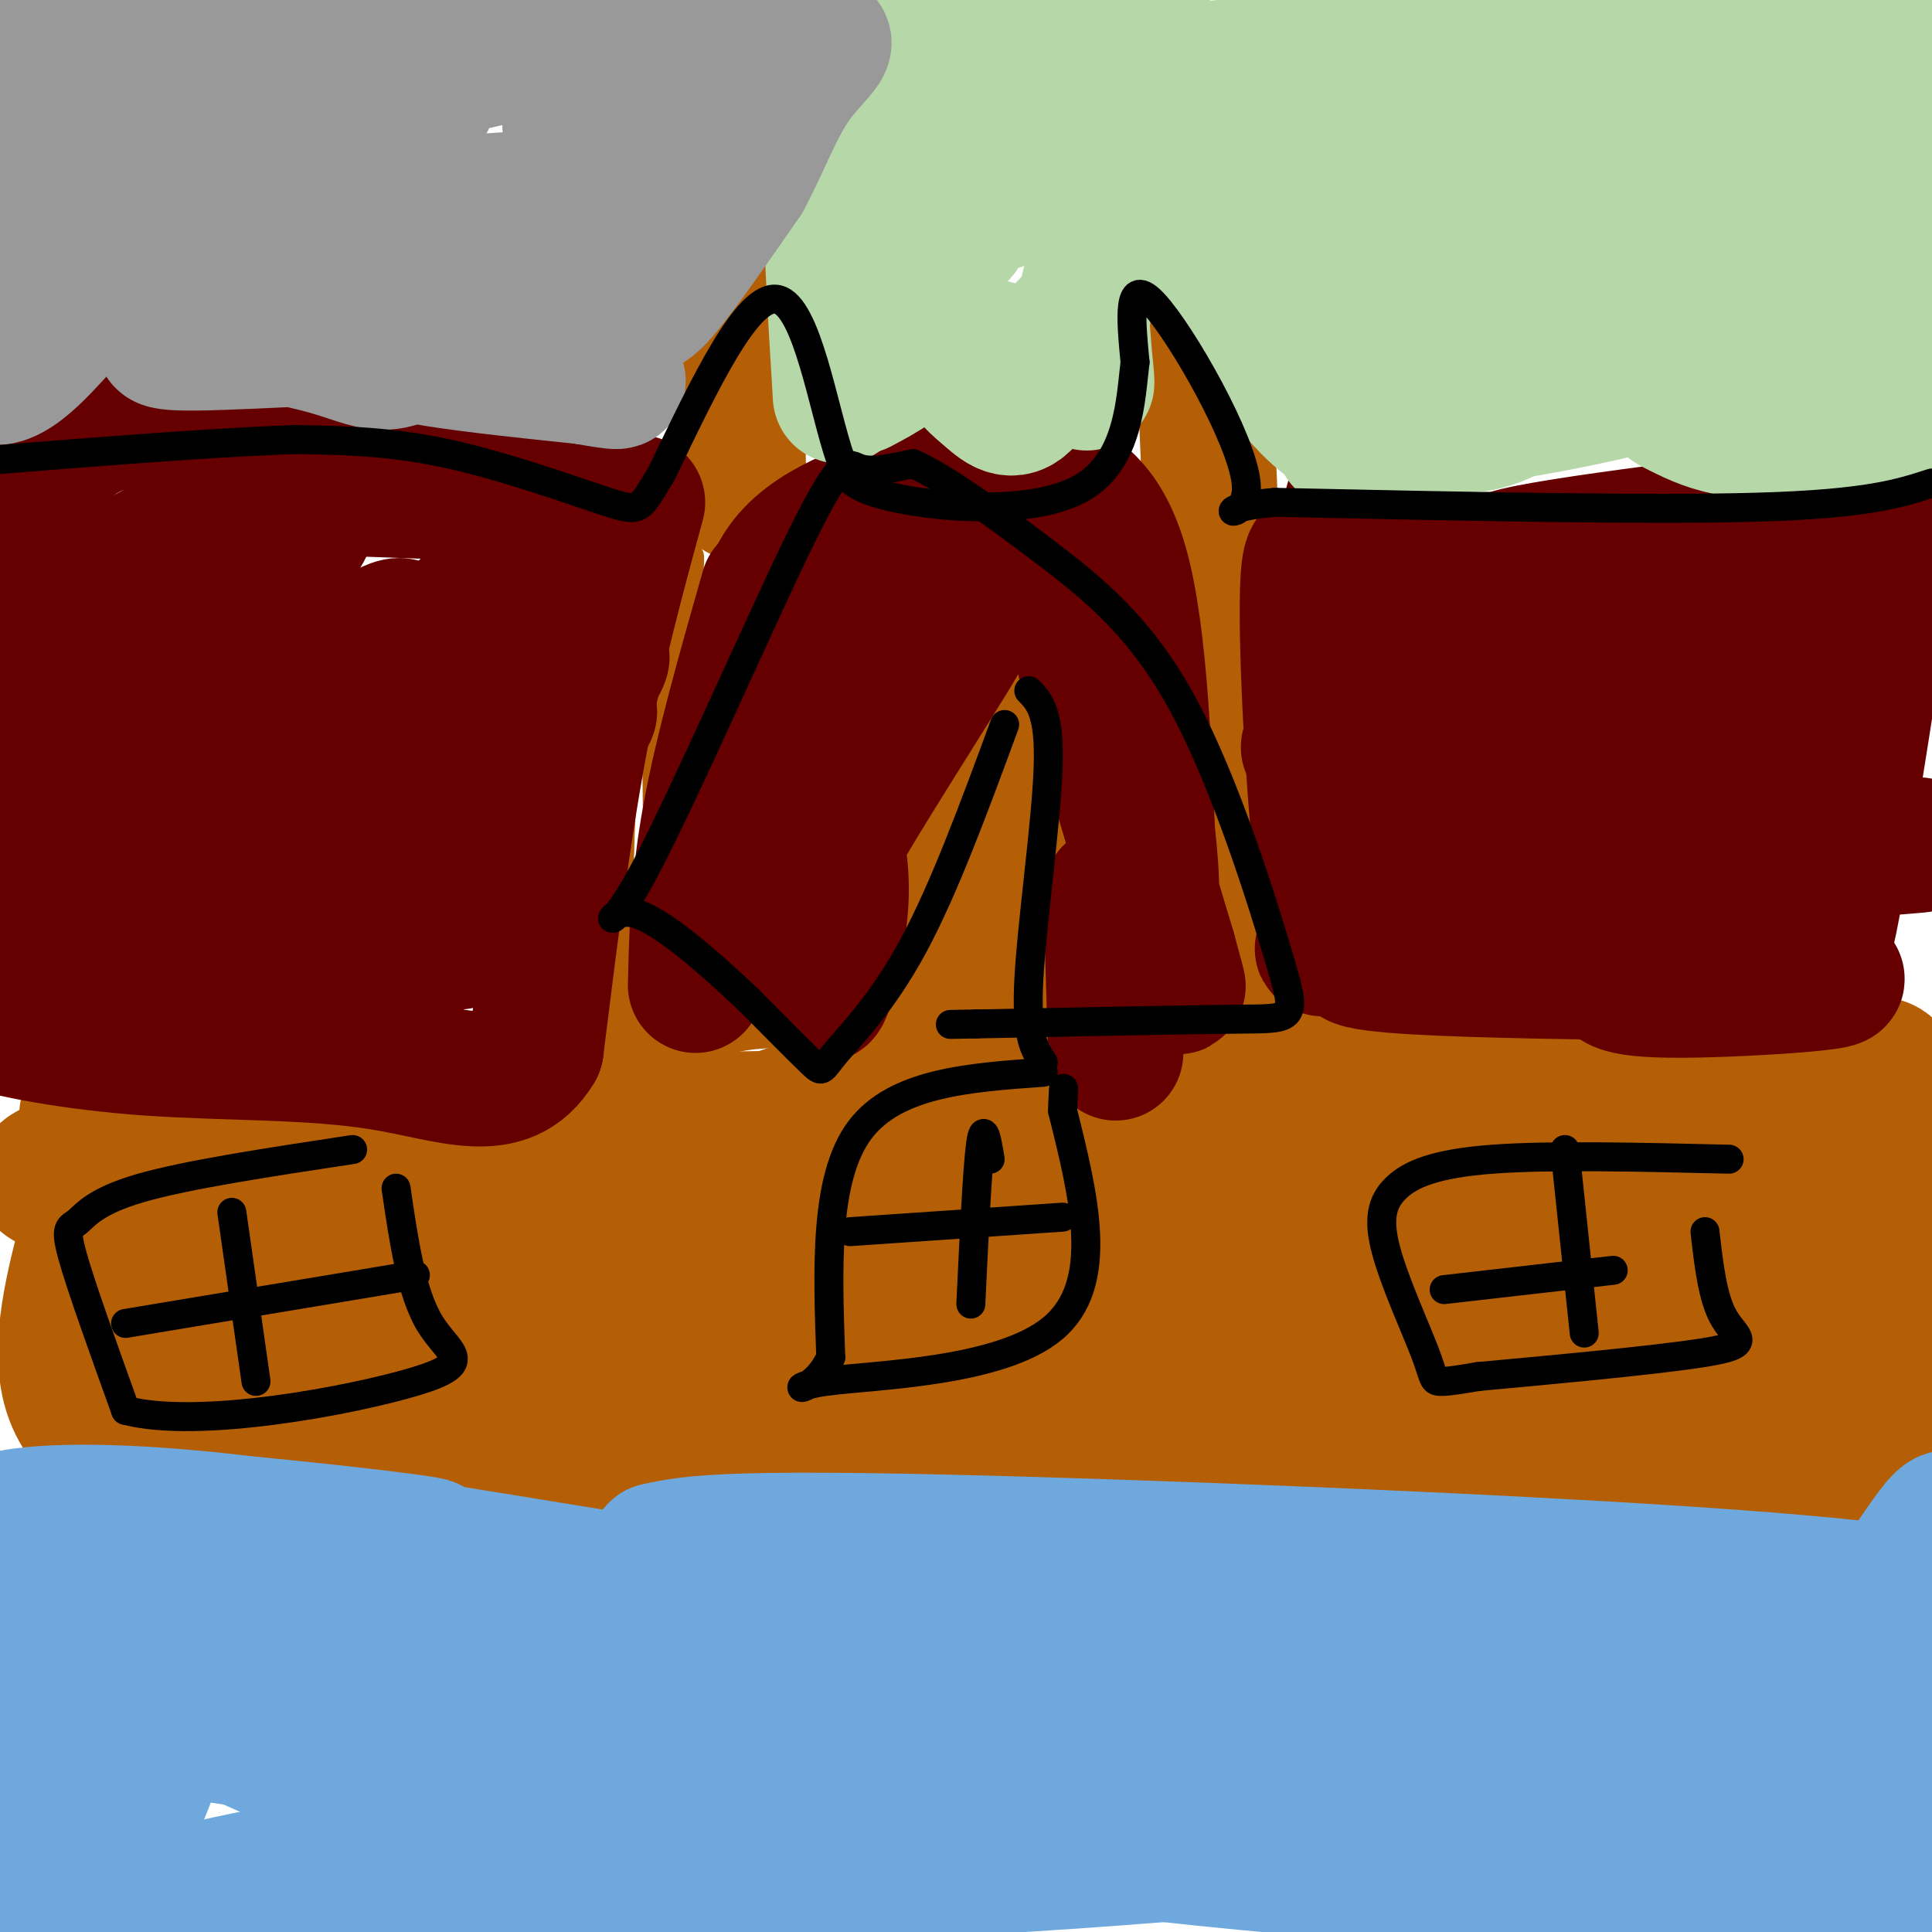
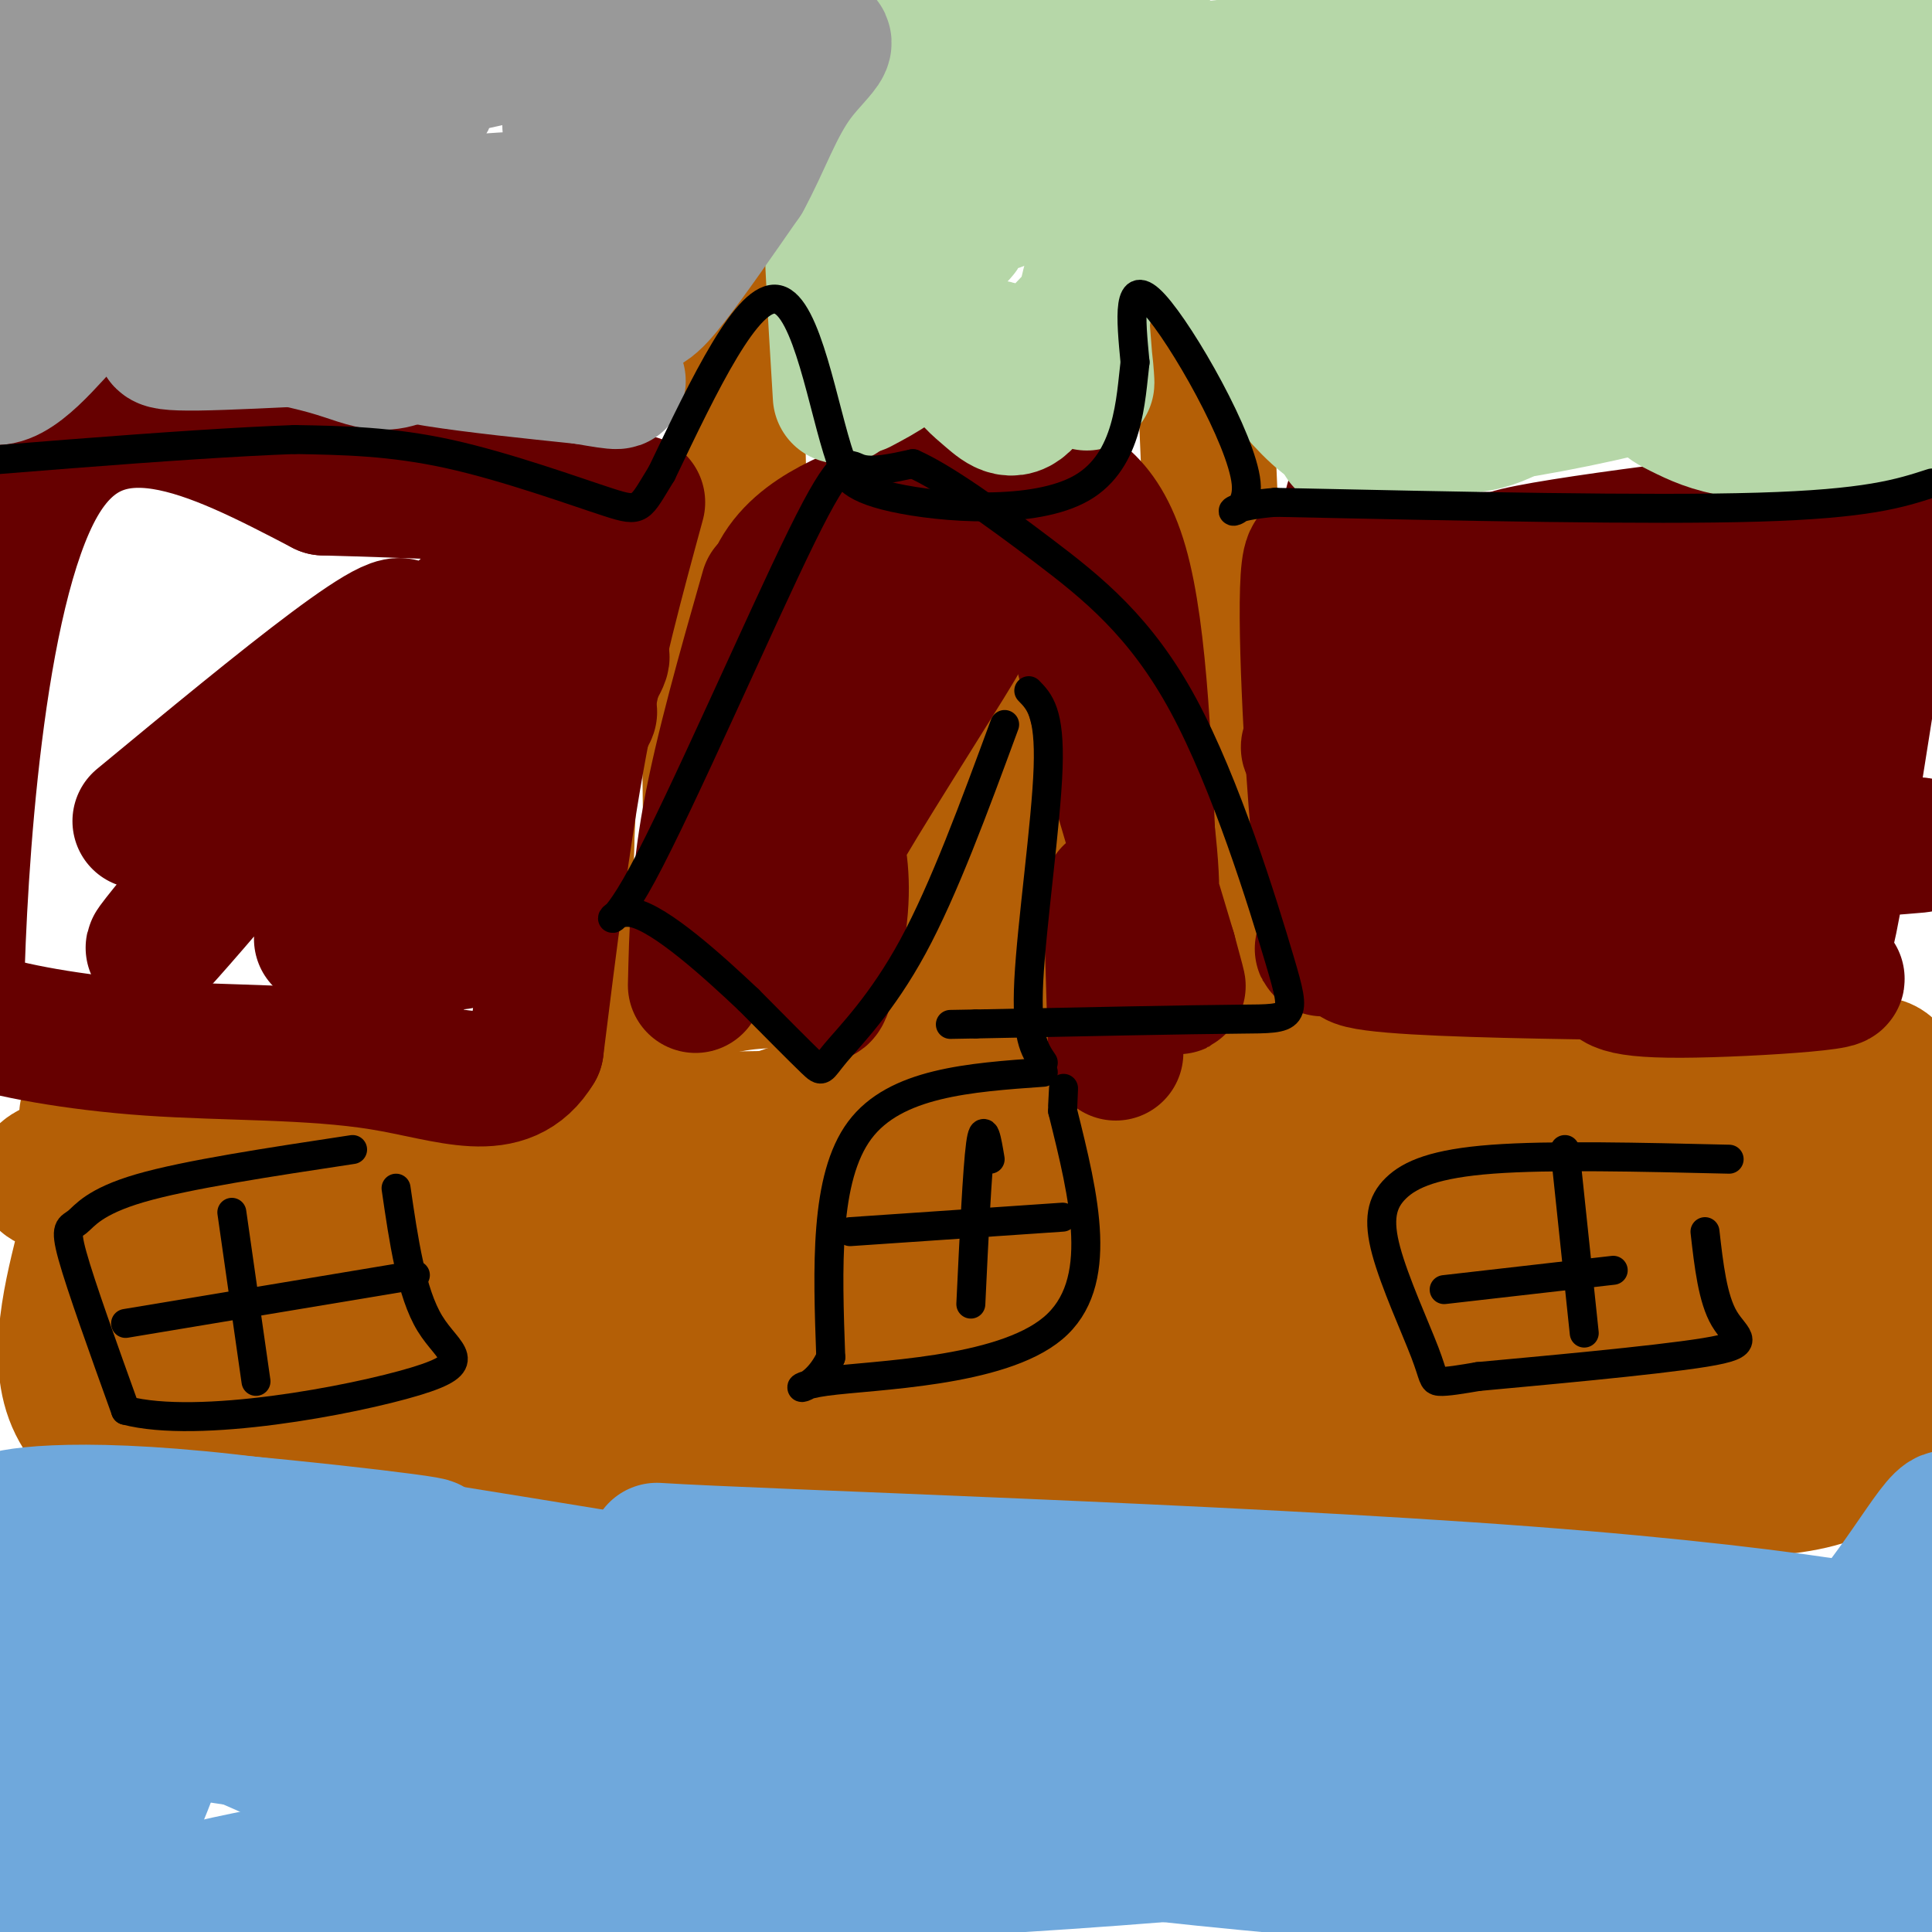
<svg xmlns="http://www.w3.org/2000/svg" viewBox="0 0 400 400" version="1.1">
  <g fill="none" stroke="#b45f06" stroke-width="6" stroke-linecap="round" stroke-linejoin="round">
    <path d="M135,308c-1.054,2.548 -2.107,5.095 -1,3c1.107,-2.095 4.375,-8.833 5,-12c0.625,-3.167 -1.393,-2.762 -4,1c-2.607,3.762 -5.804,10.881 -9,18" />
    <path d="M126,318c1.109,0.222 8.383,-8.222 13,-16c4.617,-7.778 6.578,-14.889 2,-9c-4.578,5.889 -15.694,24.778 -15,22c0.694,-2.778 13.198,-27.222 15,-33c1.802,-5.778 -7.099,7.111 -16,20" />
    <path d="M125,302c2.232,-5.337 15.814,-28.678 16,-30c0.186,-1.322 -13.022,19.375 -13,17c0.022,-2.375 13.274,-27.822 14,-33c0.726,-5.178 -11.074,9.914 -16,16c-4.926,6.086 -2.979,3.168 1,-4c3.979,-7.168 9.989,-18.584 16,-30" />
    <path d="M143,238c5.162,-8.847 10.068,-15.965 4,-9c-6.068,6.965 -23.111,28.011 -23,23c0.111,-5.011 17.376,-36.080 20,-43c2.624,-6.920 -9.393,10.309 -12,10c-2.607,-0.309 4.197,-18.154 11,-36" />
    <path d="M143,183c3.356,-8.978 6.244,-13.422 5,-26c-1.244,-12.578 -6.622,-33.289 -12,-54" />
    <path d="M136,103c-4.889,4.578 -11.111,43.022 -14,75c-2.889,31.978 -2.444,57.489 -2,83" />
    <path d="M120,261c-0.400,22.200 -0.400,36.200 1,44c1.400,7.800 4.200,9.400 7,11" />
    <path d="M128,316c4.378,3.933 11.822,8.267 15,-1c3.178,-9.267 2.089,-32.133 1,-55" />
    <path d="M144,260c1.178,-23.089 3.622,-53.311 4,-77c0.378,-23.689 -1.311,-40.844 -3,-58" />
-     <path d="M145,125c-3.578,34.800 -11.022,150.800 -13,176c-1.978,25.200 1.511,-40.400 5,-106" />
+     <path d="M145,125c-1.978,25.200 1.511,-40.400 5,-106" />
    <path d="M137,195c2.905,-42.631 7.667,-96.208 5,-75c-2.667,21.208 -12.762,117.202 -17,155c-4.238,37.798 -2.619,17.399 -1,-3" />
    <path d="M124,272c1.504,-37.721 5.764,-130.523 7,-152c1.236,-21.477 -0.552,28.372 -4,61c-3.448,32.628 -8.557,48.037 -10,65c-1.443,16.963 0.778,35.482 3,54" />
    <path d="M120,300c2.009,3.975 5.533,-13.087 7,-53c1.467,-39.913 0.878,-102.678 3,-119c2.122,-16.322 6.956,13.798 8,43c1.044,29.202 -1.702,57.486 -2,78c-0.298,20.514 1.851,33.257 4,46" />
    <path d="M140,295c0.651,12.967 0.278,22.383 2,11c1.722,-11.383 5.541,-43.565 5,-86c-0.541,-42.435 -5.440,-95.124 -8,-107c-2.560,-11.876 -2.780,17.062 -3,46" />
    <path d="M136,159c0.378,42.711 2.822,126.489 4,128c1.178,1.511 1.089,-79.244 1,-160" />
    <path d="M141,127c1.468,-14.232 4.636,30.186 3,82c-1.636,51.814 -8.078,111.022 -7,103c1.078,-8.022 9.675,-83.275 13,-121c3.325,-37.725 1.379,-37.921 0,-39c-1.379,-1.079 -2.189,-3.039 -3,-5" />
    <path d="M147,147c-0.467,21.178 -0.133,76.622 0,94c0.133,17.378 0.067,-3.311 0,-24" />
    <path d="M147,217c6.000,-4.333 21.000,-3.167 36,-2" />
    <path d="M183,215c4.800,-2.756 -1.200,-8.644 -3,-16c-1.800,-7.356 0.600,-16.178 3,-25" />
    <path d="M183,174c3.393,-11.810 10.375,-28.833 15,-33c4.625,-4.167 6.893,4.524 8,15c1.107,10.476 1.054,22.738 1,35" />
    <path d="M207,191c-0.682,11.442 -2.887,22.546 -2,20c0.887,-2.546 4.868,-18.743 5,-30c0.132,-11.257 -3.583,-17.574 -6,-21c-2.417,-3.426 -3.535,-3.961 -6,-2c-2.465,1.961 -6.276,6.417 -9,13c-2.724,6.583 -4.362,15.291 -6,24" />
    <path d="M183,195c-0.915,13.386 -0.201,34.852 1,24c1.201,-10.852 2.889,-54.022 5,-69c2.111,-14.978 4.645,-1.763 7,4c2.355,5.763 4.530,4.075 6,11c1.470,6.925 2.235,22.462 3,38" />
    <path d="M205,203c-0.116,9.663 -1.907,14.821 -1,12c0.907,-2.821 4.511,-13.622 3,-27c-1.511,-13.378 -8.138,-29.332 -12,-30c-3.862,-0.668 -4.961,13.952 -5,25c-0.039,11.048 0.980,18.524 2,26" />
    <path d="M192,209c2.202,-10.238 6.708,-48.833 10,-62c3.292,-13.167 5.369,-0.905 6,14c0.631,14.905 -0.185,32.452 -1,50" />
    <path d="M207,211c-0.119,11.155 0.083,14.042 0,13c-0.083,-1.042 -0.452,-6.012 2,-8c2.452,-1.988 7.726,-0.994 13,0" />
    <path d="M222,216c7.060,-1.583 18.208,-5.542 21,1c2.792,6.542 -2.774,23.583 -4,36c-1.226,12.417 1.887,20.208 5,28" />
    <path d="M244,281c0.984,10.542 0.944,22.898 1,7c0.056,-15.898 0.207,-60.049 -1,-72c-1.207,-11.951 -3.774,8.300 -5,25c-1.226,16.700 -1.113,29.850 -1,43" />
    <path d="M238,284c0.238,12.119 1.333,20.917 0,3c-1.333,-17.917 -5.095,-62.548 -5,-65c0.095,-2.452 4.048,37.274 8,77" />
    <path d="M241,299c1.333,13.000 0.667,7.000 0,1" />
  </g>
  <g fill="none" stroke="#b45f06" stroke-width="28" stroke-linecap="round" stroke-linejoin="round">
    <path d="M198,293c1.698,-1.468 3.396,-2.937 4,-5c0.604,-2.063 0.115,-4.721 -7,-6c-7.115,-1.279 -20.856,-1.178 -26,0c-5.144,1.178 -1.693,3.432 1,7c2.693,3.568 4.626,8.448 12,11c7.374,2.552 20.187,2.776 33,3" />
    <path d="M215,303c5.380,-1.163 2.329,-5.569 -15,-7c-17.329,-1.431 -48.935,0.115 -54,3c-5.065,2.885 16.410,7.110 31,9c14.590,1.890 22.295,1.445 30,1" />
    <path d="M207,309c-12.418,0.327 -58.463,0.644 -58,0c0.463,-0.644 47.432,-2.250 67,-3c19.568,-0.750 11.734,-0.643 9,-2c-2.734,-1.357 -0.367,-4.179 2,-7" />
    <path d="M227,297c1.708,-14.845 4.976,-48.457 -2,-49c-6.976,-0.543 -24.198,31.984 -31,45c-6.802,13.016 -3.184,6.520 0,3c3.184,-3.520 5.934,-4.063 8,-5c2.066,-0.937 3.447,-2.268 8,-10c4.553,-7.732 12.276,-21.866 20,-36" />
-     <path d="M230,245c1.071,-5.718 -6.250,-2.012 -14,2c-7.750,4.012 -15.929,8.330 -24,17c-8.071,8.670 -16.035,21.690 -18,27c-1.965,5.310 2.068,2.909 8,0c5.932,-2.909 13.764,-6.326 21,-12c7.236,-5.674 13.878,-13.603 18,-19c4.122,-5.397 5.725,-8.261 4,-11c-1.725,-2.739 -6.779,-5.354 -17,-3c-10.221,2.354 -25.611,9.677 -41,17" />
    <path d="M167,263c-6.878,2.199 -3.573,-0.803 -2,-4c1.573,-3.197 1.414,-6.590 6,-11c4.586,-4.410 13.917,-9.836 11,-11c-2.917,-1.164 -18.081,1.936 -24,3c-5.919,1.064 -2.594,0.094 -3,-1c-0.406,-1.094 -4.545,-2.313 2,-4c6.545,-1.687 23.772,-3.844 41,-6" />
    <path d="M198,229c7.693,-0.852 6.426,0.018 7,2c0.574,1.982 2.989,5.078 -7,3c-9.989,-2.078 -32.382,-9.329 -41,0c-8.618,9.329 -3.462,35.237 -1,45c2.462,9.763 2.231,3.382 2,-3" />
    <path d="M158,276c2.478,-7.236 7.675,-23.826 13,-34c5.325,-10.174 10.780,-13.931 16,-14c5.220,-0.069 10.206,3.552 13,-2c2.794,-5.552 3.397,-20.276 4,-35" />
    <path d="M204,191c0.440,-13.369 -0.458,-29.292 -2,-21c-1.542,8.292 -3.726,40.798 -6,59c-2.274,18.202 -4.637,22.101 -7,26" />
    <path d="M189,255c-2.405,8.940 -4.917,18.292 -3,10c1.917,-8.292 8.262,-34.226 12,-56c3.738,-21.774 4.869,-39.387 6,-57" />
    <path d="M204,152c2.558,-8.856 5.954,-2.498 7,14c1.046,16.498 -0.257,43.134 1,61c1.257,17.866 5.073,26.962 8,33c2.927,6.038 4.963,9.019 7,12" />
    <path d="M227,272c1.284,-5.352 0.994,-24.734 2,-34c1.006,-9.266 3.309,-8.418 7,-6c3.691,2.418 8.769,6.405 2,9c-6.769,2.595 -25.384,3.797 -44,5" />
    <path d="M194,246c-14.377,-0.208 -28.319,-3.227 -37,1c-8.681,4.227 -12.100,15.700 -13,22c-0.900,6.300 0.721,7.425 2,9c1.279,1.575 2.216,3.598 7,3c4.784,-0.598 13.414,-3.817 19,-9c5.586,-5.183 8.127,-12.331 7,-17c-1.127,-4.669 -5.921,-6.860 -9,-8c-3.079,-1.140 -4.444,-1.230 -7,-1c-2.556,0.230 -6.302,0.780 -10,3c-3.698,2.220 -7.349,6.110 -11,10" />
    <path d="M142,259c-3.234,3.616 -5.820,7.657 -5,5c0.820,-2.657 5.044,-12.011 6,-18c0.956,-5.989 -1.358,-8.612 -6,-11c-4.642,-2.388 -11.612,-4.539 -20,-5c-8.388,-0.461 -18.194,0.770 -28,2" />
    <path d="M89,232c-18.321,0.155 -50.125,-0.458 -63,-1c-12.875,-0.542 -6.821,-1.012 -5,3c1.821,4.012 -0.589,12.506 -3,21" />
    <path d="M18,255c-2.333,9.880 -6.667,24.081 -3,34c3.667,9.919 15.333,15.555 27,19c11.667,3.445 23.333,4.699 39,5c15.667,0.301 35.333,-0.349 55,-1" />
    <path d="M136,312c17.236,0.726 32.826,3.040 26,-2c-6.826,-5.040 -36.069,-17.434 -48,-23c-11.931,-5.566 -6.552,-4.305 -16,-4c-9.448,0.305 -33.724,-0.348 -58,-1" />
    <path d="M40,282c-10.287,-0.109 -7.004,0.120 -5,3c2.004,2.880 2.728,8.412 8,13c5.272,4.588 15.093,8.233 25,10c9.907,1.767 19.901,1.656 31,0c11.099,-1.656 23.305,-4.856 30,-8c6.695,-3.144 7.879,-6.231 8,-12c0.121,-5.769 -0.823,-14.220 -7,-20c-6.177,-5.780 -17.589,-8.890 -29,-12" />
    <path d="M101,256c-20.995,-0.282 -58.982,5.013 -66,9c-7.018,3.987 16.935,6.665 33,7c16.065,0.335 24.244,-1.673 33,-4c8.756,-2.327 18.088,-4.973 22,-7c3.912,-2.027 2.403,-3.436 -7,-5c-9.403,-1.564 -26.702,-3.282 -44,-5" />
    <path d="M72,251c-23.798,-1.643 -61.292,-3.250 -63,-7c-1.708,-3.750 32.369,-9.643 59,-12c26.631,-2.357 45.815,-1.179 65,0" />
    <path d="M133,232c29.917,-0.429 72.208,-1.500 98,0c25.792,1.500 35.083,5.571 48,7c12.917,1.429 29.458,0.214 46,-1" />
    <path d="M325,238c23.467,-0.067 59.133,0.267 62,-2c2.867,-2.267 -27.067,-7.133 -57,-12" />
    <path d="M330,224c-16.905,-3.214 -30.667,-5.250 -54,-3c-23.333,2.250 -56.238,8.786 -44,10c12.238,1.214 69.619,-2.893 127,-7" />
    <path d="M359,224c27.267,-2.911 31.933,-6.689 33,0c1.067,6.689 -1.467,23.844 -4,41" />
    <path d="M388,265c0.711,14.333 4.489,29.667 -3,37c-7.489,7.333 -26.244,6.667 -45,6" />
    <path d="M340,308c-26.667,1.000 -70.833,0.500 -115,0" />
    <path d="M225,308c-8.366,1.030 28.219,3.606 60,0c31.781,-3.606 58.759,-13.394 67,-18c8.241,-4.606 -2.255,-4.028 -7,-5c-4.745,-0.972 -3.739,-3.492 -23,-5c-19.261,-1.508 -58.789,-2.002 -81,-1c-22.211,1.002 -27.106,3.501 -32,6" />
    <path d="M209,285c28.526,-3.847 115.843,-16.465 148,-22c32.157,-5.535 9.156,-3.989 -4,-4c-13.156,-0.011 -16.465,-1.580 -17,-3c-0.535,-1.420 1.704,-2.691 -22,0c-23.704,2.691 -73.352,9.346 -123,16" />
    <path d="M191,272c-12.614,0.593 17.351,-5.923 53,-10c35.649,-4.077 76.982,-5.713 101,-6c24.018,-0.287 30.719,0.775 33,5c2.281,4.225 0.140,11.612 -2,19" />
    <path d="M376,280c-1.238,3.986 -3.333,4.452 -5,6c-1.667,1.548 -2.905,4.177 -27,9c-24.095,4.823 -71.046,11.839 -98,15c-26.954,3.161 -33.911,2.466 -21,0c12.911,-2.466 45.689,-6.705 58,-9c12.311,-2.295 4.156,-2.648 -4,-3" />
    <path d="M279,298c-4.453,-1.970 -13.585,-5.394 -20,-11c-6.415,-5.606 -10.112,-13.394 -12,-20c-1.888,-6.606 -1.968,-12.030 -1,-21c0.968,-8.970 2.984,-21.485 5,-34" />
    <path d="M251,212c1.800,-6.267 3.800,-4.933 4,-19c0.200,-14.067 -1.400,-43.533 -3,-73" />
    <path d="M252,120c-0.500,-12.333 -0.250,-6.667 0,-1" />
    <path d="M249,67c0.000,0.000 3.000,71.000 3,71" />
    <path d="M152,60c0.000,0.000 1.000,42.000 1,42" />
  </g>
  <g fill="none" stroke="#660000" stroke-width="28" stroke-linecap="round" stroke-linejoin="round">
    <path d="M132,104c-4.250,15.583 -8.500,31.167 -12,50c-3.500,18.833 -6.250,40.917 -9,63" />
    <path d="M111,217c-6.292,10.531 -17.522,5.359 -32,3c-14.478,-2.359 -32.206,-1.904 -48,-3c-15.794,-1.096 -29.656,-3.742 -36,-6c-6.344,-2.258 -5.172,-4.129 -4,-6" />
    <path d="M-9,205c0.533,-24.311 3.867,-82.089 17,-105c13.133,-22.911 36.067,-10.956 59,1" />
    <path d="M67,101c18.333,0.500 34.667,1.250 51,2" />
    <path d="M109,169c9.627,-15.471 19.254,-30.941 8,-15c-11.254,15.941 -43.388,63.294 -43,62c0.388,-1.294 33.300,-51.233 45,-70c11.700,-18.767 2.188,-6.360 -2,-2c-4.188,4.360 -3.054,0.674 -10,7c-6.946,6.326 -21.973,22.663 -37,39" />
    <path d="M70,190c-5.967,6.813 -2.384,4.346 -2,2c0.384,-2.346 -2.431,-4.569 8,-21c10.431,-16.431 34.107,-47.068 36,-54c1.893,-6.932 -17.998,9.843 -40,33c-22.002,23.157 -46.116,52.696 -39,45c7.116,-7.696 45.462,-52.627 50,-63c4.538,-10.373 -24.731,13.814 -54,38" />
-     <path d="M29,170c-14.544,11.697 -23.902,21.940 -29,25c-5.098,3.060 -5.934,-1.062 8,-19c13.934,-17.938 42.640,-49.693 52,-62c9.360,-12.307 -0.625,-5.165 -18,9c-17.375,14.165 -42.139,35.352 -42,35c0.139,-0.352 25.183,-22.243 37,-34c11.817,-11.757 10.409,-13.378 9,-15" />
-     <path d="M46,109c-2.810,-0.956 -14.335,4.153 -22,10c-7.665,5.847 -11.469,12.432 -14,20c-2.531,7.568 -3.789,16.117 -3,26c0.789,9.883 3.626,21.098 7,28c3.374,6.902 7.286,9.489 12,11c4.714,1.511 10.231,1.945 17,1c6.769,-0.945 14.791,-3.270 22,-7c7.209,-3.730 13.604,-8.865 20,-14" />
    <path d="M85,184c-1.333,0.311 -14.667,8.089 -15,11c-0.333,2.911 12.333,0.956 25,-1" />
    <path d="M95,194c4.167,0.000 2.083,0.500 0,1" />
    <path d="M162,193c-0.417,-23.333 -0.833,-46.667 0,-51c0.833,-4.333 2.917,10.333 5,25" />
    <path d="M167,167c1.622,14.200 3.178,37.200 2,37c-1.178,-0.200 -5.089,-23.600 -9,-47" />
    <path d="M160,157c-1.544,-10.564 -0.903,-13.474 -1,-16c-0.097,-2.526 -0.933,-4.667 6,-9c6.933,-4.333 21.636,-10.859 30,-14c8.364,-3.141 10.390,-2.897 13,-2c2.610,0.897 5.805,2.449 9,4" />
    <path d="M217,120c-3.852,0.626 -17.983,0.191 -25,1c-7.017,0.809 -6.922,2.860 -10,8c-3.078,5.140 -9.330,13.367 -12,21c-2.670,7.633 -1.757,14.670 -1,18c0.757,3.330 1.359,2.951 3,1c1.641,-1.951 4.320,-5.476 7,-9" />
    <path d="M179,160c6.993,-9.920 20.976,-30.218 20,-28c-0.976,2.218 -16.911,26.954 -24,39c-7.089,12.046 -5.333,11.404 -5,17c0.333,5.596 -0.756,17.430 0,18c0.756,0.570 3.359,-10.123 4,-18c0.641,-7.877 -0.679,-12.939 -2,-18" />
    <path d="M172,170c-4.333,-11.571 -14.167,-31.500 -13,-44c1.167,-12.500 13.333,-17.571 22,-21c8.667,-3.429 13.833,-5.214 19,-7" />
    <path d="M200,98c5.393,-1.131 9.375,-0.458 15,1c5.625,1.458 12.893,3.702 17,18c4.107,14.298 5.054,40.649 6,67" />
    <path d="M238,184c0.976,5.595 0.417,-13.917 -4,-32c-4.417,-18.083 -12.690,-34.738 -12,-27c0.690,7.738 10.345,39.869 20,72" />
    <path d="M242,197c3.333,12.167 1.667,6.583 0,1" />
    <path d="M358,185c-43.357,5.690 -86.714,11.381 -76,14c10.714,2.619 75.500,2.167 93,3c17.500,0.833 -12.286,2.952 -27,3c-14.714,0.048 -14.357,-1.976 -14,-4" />
    <path d="M334,201c-6.844,-2.622 -16.956,-7.178 -24,-9c-7.044,-1.822 -11.022,-0.911 -15,0" />
    <path d="M295,192c-3.478,0.195 -4.675,0.681 -3,-1c1.675,-1.681 6.220,-5.530 31,-9c24.780,-3.470 69.794,-6.563 74,-7c4.206,-0.437 -32.397,1.781 -69,4" />
    <path d="M328,179c-16.744,1.881 -24.105,4.582 -26,5c-1.895,0.418 1.674,-1.449 6,-3c4.326,-1.551 9.407,-2.787 3,0c-6.407,2.787 -24.302,9.596 -32,13c-7.698,3.404 -5.199,3.401 -3,-1c2.199,-4.401 4.100,-13.201 6,-22" />
    <path d="M282,171c2.645,-10.427 6.259,-25.496 5,-39c-1.259,-13.504 -7.389,-25.444 -7,-28c0.389,-2.556 7.297,4.274 9,8c1.703,3.726 -1.799,4.350 14,4c15.799,-0.350 50.900,-1.675 86,-3" />
    <path d="M389,113c19.740,-0.795 26.090,-1.281 3,0c-23.090,1.281 -75.621,4.329 -80,3c-4.379,-1.329 39.393,-7.037 60,-9c20.607,-1.963 18.048,-0.182 18,1c-0.048,1.182 2.415,1.766 3,3c0.585,1.234 -0.707,3.117 -2,5" />
    <path d="M391,116c-3.534,21.884 -11.370,74.093 -13,78c-1.630,3.907 2.946,-40.486 1,-57c-1.946,-16.514 -10.413,-5.147 -20,2c-9.587,7.147 -20.293,10.073 -31,13" />
    <path d="M328,152c-17.995,7.919 -47.483,21.215 -30,17c17.483,-4.215 81.938,-25.943 81,-24c-0.938,1.943 -67.268,27.555 -82,32c-14.732,4.445 22.134,-12.278 59,-29" />
    <path d="M356,148c11.150,-5.086 9.524,-3.302 6,-4c-3.524,-0.698 -8.944,-3.878 -29,-1c-20.056,2.878 -54.746,11.813 -61,12c-6.254,0.187 15.927,-8.375 22,-14c6.073,-5.625 -3.964,-8.312 -14,-11" />
    <path d="M280,130c-4.274,-7.464 -7.958,-20.625 -9,-12c-1.042,8.625 0.560,39.036 2,54c1.440,14.964 2.720,14.482 4,14" />
    <path d="M277,186c4.003,-0.892 12.010,-10.123 15,-22c2.990,-11.877 0.964,-26.401 10,-32c9.036,-5.599 29.133,-2.274 45,1c15.867,3.274 27.503,6.497 33,8c5.497,1.503 4.856,1.287 4,2c-0.856,0.713 -1.928,2.357 -3,4" />
    <path d="M381,147c-4.000,1.000 -12.500,1.500 -21,2" />
    <path d="M230,185c0.000,0.000 1.000,33.000 1,33" />
    <path d="M159,122c-4.750,16.667 -9.500,33.333 -12,47c-2.500,13.667 -2.750,24.333 -3,35" />
  </g>
  <g fill="none" stroke="#b6d7a8" stroke-width="28" stroke-linecap="round" stroke-linejoin="round">
    <path d="M275,25c-0.028,-2.392 -0.055,-4.784 -7,-7c-6.945,-2.216 -20.807,-4.257 -31,-3c-10.193,1.257 -16.718,5.812 -18,10c-1.282,4.188 2.677,8.008 6,9c3.323,0.992 6.009,-0.845 8,-4c1.991,-3.155 3.286,-7.629 -2,-11c-5.286,-3.371 -17.154,-5.638 -25,-5c-7.846,0.638 -11.670,4.182 -14,7c-2.330,2.818 -3.165,4.909 -4,7" />
    <path d="M188,28c-0.858,3.715 -1.003,9.504 4,12c5.003,2.496 15.156,1.699 15,2c-0.156,0.301 -10.619,1.699 -16,4c-5.381,2.301 -5.679,5.503 -6,10c-0.321,4.497 -0.663,10.288 4,13c4.663,2.712 14.332,2.346 17,3c2.668,0.654 -1.666,2.327 -6,4" />
    <path d="M200,76c-0.149,1.673 2.479,3.854 5,6c2.521,2.146 4.933,4.256 8,0c3.067,-4.256 6.787,-14.876 9,-15c2.213,-0.124 2.918,10.250 3,12c0.082,1.750 -0.459,-5.125 -1,-12" />
    <path d="M224,67c0.695,-5.982 2.932,-14.938 7,-23c4.068,-8.062 9.966,-15.231 18,-20c8.034,-4.769 18.204,-7.140 28,-8c9.796,-0.860 19.219,-0.211 25,1c5.781,1.211 7.921,2.984 8,5c0.079,2.016 -1.902,4.273 -10,6c-8.098,1.727 -22.314,2.922 -32,5c-9.686,2.078 -14.843,5.039 -20,8" />
    <path d="M248,41c-3.965,3.564 -3.877,8.473 12,10c15.877,1.527 47.542,-0.327 54,1c6.458,1.327 -12.292,5.836 -21,11c-8.708,5.164 -7.375,10.983 -4,16c3.375,5.017 8.791,9.231 15,9c6.209,-0.231 13.210,-4.908 16,-8c2.790,-3.092 1.369,-4.598 -2,-5c-3.369,-0.402 -8.684,0.299 -14,1" />
    <path d="M304,76c-6.483,2.030 -15.689,6.605 -21,10c-5.311,3.395 -6.727,5.609 -3,6c3.727,0.391 12.598,-1.041 18,-3c5.402,-1.959 7.334,-4.446 8,-7c0.666,-2.554 0.065,-5.176 -3,-6c-3.065,-0.824 -8.596,0.149 -12,1c-3.404,0.851 -4.683,1.579 -5,3c-0.317,1.421 0.327,3.536 3,5c2.673,1.464 7.373,2.279 18,1c10.627,-1.279 27.179,-4.651 39,-8c11.821,-3.349 18.910,-6.674 26,-10" />
    <path d="M372,68c-1.293,0.352 -17.526,6.232 -24,10c-6.474,3.768 -3.187,5.424 0,7c3.187,1.576 6.276,3.074 12,4c5.724,0.926 14.082,1.282 23,0c8.918,-1.282 18.395,-4.203 20,-7c1.605,-2.797 -4.663,-5.471 -22,-6c-17.337,-0.529 -45.745,1.088 -43,2c2.745,0.912 36.641,1.118 55,-1c18.359,-2.118 21.179,-6.559 24,-11" />
    <path d="M417,66c4.893,-3.341 5.127,-6.193 1,-9c-4.127,-2.807 -12.615,-5.569 -25,-7c-12.385,-1.431 -28.666,-1.532 -49,2c-20.334,3.532 -44.720,10.698 -28,7c16.720,-3.698 74.547,-18.259 95,-24c20.453,-5.741 3.534,-2.663 2,-3c-1.534,-0.337 12.318,-4.091 -10,-3c-22.318,1.091 -80.805,7.026 -86,5c-5.195,-2.026 42.903,-12.013 91,-22" />
    <path d="M408,12c18.054,-4.183 17.691,-3.640 12,-4c-5.691,-0.360 -16.708,-1.623 -45,2c-28.292,3.623 -73.860,12.131 -64,12c9.860,-0.131 75.148,-8.901 91,-12c15.852,-3.099 -17.732,-0.527 -49,4c-31.268,4.527 -60.219,11.008 -68,13c-7.781,1.992 5.610,-0.504 19,-3" />
    <path d="M304,24c30.659,-4.263 97.807,-13.420 108,-17c10.193,-3.580 -36.570,-1.584 -80,3c-43.430,4.584 -83.528,11.754 -67,12c16.528,0.246 89.681,-6.434 112,-10c22.319,-3.566 -6.194,-4.019 -27,-4c-20.806,0.019 -33.903,0.509 -47,1" />
    <path d="M303,9c-25.678,2.044 -66.374,6.653 -65,7c1.374,0.347 44.819,-3.567 69,-4c24.181,-0.433 29.097,2.614 34,5c4.903,2.386 9.792,4.109 12,9c2.208,4.891 1.736,12.950 -1,18c-2.736,5.050 -7.737,7.090 -13,10c-5.263,2.910 -10.790,6.688 -18,9c-7.210,2.312 -16.105,3.156 -25,4" />
    <path d="M296,67c-5.994,0.061 -8.479,-1.788 -10,4c-1.521,5.788 -2.078,19.211 -8,18c-5.922,-1.211 -17.210,-17.057 -23,-26c-5.790,-8.943 -6.083,-10.984 -6,-14c0.083,-3.016 0.541,-7.008 1,-11" />
    <path d="M202,44c-4.112,-5.493 -8.225,-10.986 -12,-12c-3.775,-1.014 -7.213,2.452 -9,7c-1.787,4.548 -1.922,10.178 0,13c1.922,2.822 5.902,2.837 10,1c4.098,-1.837 8.314,-5.525 8,-5c-0.314,0.525 -5.157,5.262 -10,10" />
    <path d="M189,58c-1.067,4.044 1.267,9.156 0,13c-1.267,3.844 -6.133,6.422 -11,9" />
    <path d="M174,82c-1.119,-18.304 -2.238,-36.607 -2,-47c0.238,-10.393 1.833,-12.875 8,-18c6.167,-5.125 16.905,-12.893 28,-18c11.095,-5.107 22.548,-7.554 34,-10" />
  </g>
  <g fill="none" stroke="#999999" stroke-width="28" stroke-linecap="round" stroke-linejoin="round">
    <path d="M113,63c6.444,-1.667 12.889,-3.333 3,-2c-9.889,1.333 -36.111,5.667 -38,9c-1.889,3.333 20.556,5.667 43,8" />
    <path d="M121,78c8.300,1.465 7.550,1.127 6,0c-1.550,-1.127 -3.900,-3.044 -7,-5c-3.100,-1.956 -6.950,-3.950 -23,-4c-16.050,-0.050 -44.300,1.843 -56,2c-11.700,0.157 -6.850,-1.421 -2,-3" />
    <path d="M39,68c15.529,-2.739 55.352,-8.087 63,-11c7.648,-2.913 -16.879,-3.391 -39,-2c-22.121,1.391 -41.837,4.651 -46,4c-4.163,-0.651 7.225,-5.214 27,-9c19.775,-3.786 47.936,-6.796 58,-8c10.064,-1.204 2.032,-0.602 -6,0" />
    <path d="M96,42c-22.240,3.617 -74.838,12.658 -92,14c-17.162,1.342 1.114,-5.015 8,-8c6.886,-2.985 2.381,-2.598 17,-7c14.619,-4.402 48.362,-13.592 57,-18c8.638,-4.408 -7.828,-4.033 -27,0c-19.172,4.033 -41.049,11.724 -44,11c-2.951,-0.724 13.025,-9.862 29,-19" />
    <path d="M44,15c6.789,-4.110 9.261,-4.885 4,-5c-5.261,-0.115 -18.253,0.430 -32,5c-13.747,4.570 -28.247,13.167 -26,9c2.247,-4.167 21.241,-21.096 23,-19c1.759,2.096 -13.719,23.218 -21,33c-7.281,9.782 -6.366,8.223 -4,13c2.366,4.777 6.183,15.888 10,27" />
    <path d="M-2,78c4.979,1.456 12.427,-8.404 17,-13c4.573,-4.596 6.270,-3.930 13,-4c6.730,-0.070 18.494,-0.877 26,0c7.506,0.877 10.753,3.439 14,6" />
    <path d="M68,67c-5.385,0.449 -25.849,-1.429 -27,-1c-1.151,0.429 17.011,3.167 27,6c9.989,2.833 11.805,5.763 22,-2c10.195,-7.763 28.770,-26.218 41,-36c12.230,-9.782 18.115,-10.891 24,-12" />
    <path d="M155,22c6.850,-3.818 11.976,-7.363 6,-3c-5.976,4.363 -23.056,16.633 -30,26c-6.944,9.367 -3.754,15.829 -1,18c2.754,2.171 5.073,0.049 9,-5c3.927,-5.049 9.464,-13.024 15,-21" />
    <path d="M154,37c4.011,-7.305 6.539,-15.069 11,-21c4.461,-5.931 10.855,-10.030 -2,-6c-12.855,4.030 -44.958,16.190 -45,16c-0.042,-0.190 31.979,-12.731 44,-18c12.021,-5.269 4.044,-3.265 -2,-3c-6.044,0.265 -10.155,-1.210 -21,0c-10.845,1.210 -28.422,5.105 -46,9" />
    <path d="M93,14c-19.628,4.948 -45.698,12.820 -33,9c12.698,-3.820 64.165,-19.330 74,-25c9.835,-5.670 -21.962,-1.499 -39,0c-17.038,1.499 -19.318,0.327 -50,7c-30.682,6.673 -89.766,21.192 -94,23c-4.234,1.808 46.383,-9.096 97,-20" />
    <path d="M48,8c32.778,-5.467 66.222,-9.133 50,-6c-16.222,3.133 -82.111,13.067 -148,23" />
  </g>
  <g fill="none" stroke="#6fa8dc" stroke-width="28" stroke-linecap="round" stroke-linejoin="round">
    <path d="M371,374c-30.440,-5.115 -60.880,-10.230 -105,-11c-44.120,-0.770 -101.919,2.804 -96,5c5.919,2.196 75.555,3.014 133,2c57.445,-1.014 102.699,-3.861 99,-5c-3.699,-1.139 -56.349,-0.569 -109,0" />
    <path d="M293,365c-31.756,-0.600 -56.646,-2.099 -80,-5c-23.354,-2.901 -45.171,-7.205 -31,-6c14.171,1.205 64.330,7.919 113,11c48.670,3.081 95.852,2.530 118,2c22.148,-0.530 19.264,-1.037 19,-3c-0.264,-1.963 2.094,-5.382 -26,-11c-28.094,-5.618 -86.641,-13.436 -124,-17c-37.359,-3.564 -53.531,-2.876 -68,-2c-14.469,0.876 -27.234,1.938 -40,3" />
-     <path d="M174,337c-38.029,2.716 -113.100,8.006 -55,8c58.100,-0.006 249.373,-5.309 278,-11c28.627,-5.691 -105.392,-11.769 -176,-14c-70.608,-2.231 -77.804,-0.616 -85,1" />
    <path d="M136,321c21.479,1.368 117.678,4.286 180,9c62.322,4.714 90.767,11.222 77,11c-13.767,-0.222 -69.745,-7.175 -135,-8c-65.255,-0.825 -139.787,4.479 -179,8c-39.213,3.521 -43.106,5.261 -47,7" />
    <path d="M32,348c36.238,0.973 150.335,-0.096 189,-2c38.665,-1.904 1.900,-4.644 -43,-11c-44.900,-6.356 -97.935,-16.326 -131,-20c-33.065,-3.674 -46.162,-1.050 -47,0c-0.838,1.050 10.581,0.525 22,0" />
    <path d="M22,315c21.735,1.534 65.073,5.370 67,5c1.927,-0.370 -37.555,-4.946 -57,-6c-19.445,-1.054 -18.851,1.415 -24,4c-5.149,2.585 -16.041,5.286 -23,10c-6.959,4.714 -9.983,11.440 -13,16c-3.017,4.560 -6.025,6.954 16,5c22.025,-1.954 69.084,-8.257 97,-11c27.916,-2.743 36.690,-1.927 43,-1c6.310,0.927 10.155,1.963 14,3" />
    <path d="M142,340c3.027,1.424 3.595,3.485 -9,5c-12.595,1.515 -38.352,2.485 -67,4c-28.648,1.515 -60.185,3.576 -29,9c31.185,5.424 125.093,14.212 219,23" />
    <path d="M256,381c32.595,2.476 4.583,-2.833 -45,-1c-49.583,1.833 -120.738,10.810 -151,14c-30.262,3.190 -19.631,0.595 -9,-2" />
    <path d="M34,358c2.959,-1.032 5.918,-2.063 16,2c10.082,4.063 27.287,13.221 39,19c11.713,5.779 17.933,8.178 41,9c23.067,0.822 62.979,0.068 122,-5c59.021,-5.068 137.149,-14.448 158,-20c20.851,-5.552 -15.574,-7.276 -52,-9" />
    <path d="M358,354c-23.378,-1.308 -55.825,-0.077 -71,0c-15.175,0.077 -13.080,-0.999 -53,5c-39.920,5.999 -121.855,19.072 -161,26c-39.145,6.928 -35.501,7.711 -51,12c-15.499,4.289 -50.143,12.082 -45,18c5.143,5.918 50.071,9.959 95,14" />
    <path d="M72,429c28.729,3.026 53.053,3.590 92,-1c38.947,-4.590 92.519,-14.335 142,-19c49.481,-4.665 94.871,-4.250 106,-8c11.129,-3.750 -12.004,-11.663 -32,-18c-19.996,-6.337 -36.856,-11.096 -51,-14c-14.144,-2.904 -25.572,-3.952 -37,-5" />
    <path d="M292,364c-19.105,-1.614 -48.367,-3.151 -68,-3c-19.633,0.151 -29.636,1.988 -33,4c-3.364,2.012 -0.087,4.199 5,6c5.087,1.801 11.985,3.216 13,5c1.015,1.784 -3.853,3.938 33,8c36.853,4.062 115.426,10.031 194,16" />
    <path d="M436,400c22.689,2.408 -17.590,0.429 -60,-7c-42.410,-7.429 -86.952,-20.307 -114,-26c-27.048,-5.693 -36.601,-4.202 -44,-4c-7.399,0.202 -12.643,-0.884 -34,2c-21.357,2.884 -58.827,9.738 -81,15c-22.173,5.262 -29.049,8.932 -33,12c-3.951,3.068 -4.975,5.534 -6,8" />
    <path d="M64,400c-1.206,3.157 -1.222,7.049 -1,10c0.222,2.951 0.682,4.960 5,4c4.318,-0.960 12.496,-4.890 17,-13c4.504,-8.110 5.335,-20.401 6,-26c0.665,-5.599 1.163,-4.508 -3,-9c-4.163,-4.492 -12.987,-14.569 -21,-20c-8.013,-5.431 -15.215,-6.218 -23,-5c-7.785,1.218 -16.152,4.440 -24,10c-7.848,5.560 -15.176,13.460 -20,23c-4.824,9.540 -7.145,20.722 -7,27c0.145,6.278 2.756,7.651 5,8c2.244,0.349 4.122,-0.325 6,-1" />
    <path d="M4,408c4.904,-5.085 14.163,-17.296 17,-28c2.837,-10.704 -0.747,-19.900 -3,-24c-2.253,-4.100 -3.175,-3.106 -4,-3c-0.825,0.106 -1.554,-0.678 -5,2c-3.446,2.678 -9.610,8.819 -13,18c-3.390,9.181 -4.006,21.403 -4,27c0.006,5.597 0.636,4.568 2,5c1.364,0.432 3.464,2.326 8,1c4.536,-1.326 11.508,-5.872 18,-16c6.492,-10.128 12.503,-25.838 15,-35c2.497,-9.162 1.480,-11.774 -1,-14c-2.480,-2.226 -6.423,-4.064 -10,-4c-3.577,0.064 -6.789,2.032 -10,4" />
    <path d="M14,341c-5.107,7.719 -12.875,25.017 -16,33c-3.125,7.983 -1.608,6.653 1,9c2.608,2.347 6.307,8.372 11,12c4.693,3.628 10.382,4.859 28,0c17.618,-4.859 47.166,-15.808 65,-22c17.834,-6.192 23.952,-7.626 43,-6c19.048,1.626 51.024,6.313 83,11" />
    <path d="M229,378c49.933,1.044 133.267,-1.844 168,-13c34.733,-11.156 20.867,-30.578 7,-50" />
    <path d="M404,315c-1.284,-4.246 -7.994,10.140 -20,24c-12.006,13.860 -29.309,27.193 -38,34c-8.691,6.807 -8.769,7.088 -15,8c-6.231,0.912 -18.616,2.456 -31,4" />
  </g>
  <g fill="none" stroke="#000000" stroke-width="6" stroke-linecap="round" stroke-linejoin="round">
    <path d="M216,222c-15.333,1.083 -30.667,2.167 -38,12c-7.333,9.833 -6.667,28.417 -6,47" />
    <path d="M172,281c-3.929,8.524 -10.750,6.333 -1,5c9.750,-1.333 36.071,-1.810 47,-11c10.929,-9.190 6.464,-27.095 2,-45" />
    <path d="M220,230c0.333,-7.667 0.167,-4.333 0,-1" />
    <path d="M358,240c-18.568,-0.442 -37.135,-0.885 -49,0c-11.865,0.885 -17.027,3.096 -20,6c-2.973,2.904 -3.756,6.500 -2,13c1.756,6.500 6.050,15.904 8,21c1.950,5.096 1.557,5.885 3,6c1.443,0.115 4.721,-0.442 8,-1" />
    <path d="M306,285c11.583,-1.083 36.542,-3.292 47,-5c10.458,-1.708 6.417,-2.917 4,-7c-2.417,-4.083 -3.208,-11.042 -4,-18" />
    <path d="M73,238c-17.220,2.607 -34.440,5.214 -44,8c-9.560,2.786 -11.458,5.750 -13,7c-1.542,1.250 -2.726,0.786 -1,7c1.726,6.214 6.363,19.107 11,32" />
    <path d="M26,292c15.012,3.976 47.042,-2.083 60,-6c12.958,-3.917 6.845,-5.690 3,-12c-3.845,-6.310 -5.423,-17.155 -7,-28" />
    <path d="M48,251c0.000,0.000 5.000,35.000 5,35" />
    <path d="M26,274c0.000,0.000 60.000,-10.000 60,-10" />
    <path d="M205,240c-0.667,-4.000 -1.333,-8.000 -2,-3c-0.667,5.000 -1.333,19.000 -2,33" />
    <path d="M176,255c0.000,0.000 44.000,-3.000 44,-3" />
    <path d="M324,238c0.000,0.000 4.000,38.000 4,38" />
    <path d="M299,267c0.000,0.000 35.000,-4.000 35,-4" />
    <path d="M400,100c-6.667,2.167 -13.333,4.333 -36,5c-22.667,0.667 -61.333,-0.167 -100,-1" />
    <path d="M264,104c-15.750,1.286 -5.125,5.000 -6,-4c-0.875,-9.000 -13.250,-30.714 -19,-37c-5.750,-6.286 -4.875,2.857 -4,12" />
    <path d="M235,75c-0.917,7.524 -1.208,20.333 -11,26c-9.792,5.667 -29.083,4.190 -39,2c-9.917,-2.190 -10.458,-5.095 -11,-8" />
    <path d="M174,95c-3.533,-10.178 -6.867,-31.622 -13,-33c-6.133,-1.378 -15.067,17.311 -24,36" />
    <path d="M137,98c-4.619,7.488 -4.167,8.208 -11,6c-6.833,-2.208 -20.952,-7.345 -33,-10c-12.048,-2.655 -22.024,-2.827 -32,-3" />
    <path d="M61,91c-23.167,0.833 -65.083,4.417 -107,8" />
    <path d="M208,150c-6.292,17.089 -12.583,34.179 -19,46c-6.417,11.821 -12.958,18.375 -16,22c-3.042,3.625 -2.583,4.321 -5,2c-2.417,-2.321 -7.708,-7.661 -13,-13" />
    <path d="M155,207c-7.074,-6.680 -18.260,-16.881 -24,-18c-5.740,-1.119 -6.033,6.844 2,-8c8.033,-14.844 24.394,-52.497 33,-70c8.606,-17.503 9.459,-14.858 12,-14c2.541,0.858 6.771,-0.071 11,-1" />
    <path d="M189,96c6.369,2.791 16.792,10.267 27,18c10.208,7.733 20.200,15.722 29,32c8.800,16.278 16.408,40.844 20,53c3.592,12.156 3.169,11.902 -8,12c-11.169,0.098 -33.085,0.549 -55,1" />
    <path d="M202,212c-9.167,0.167 -4.583,0.083 0,0" />
    <path d="M216,220c-1.800,-2.644 -3.600,-5.289 -3,-17c0.600,-11.711 3.600,-32.489 4,-44c0.400,-11.511 -1.800,-13.756 -4,-16" />
  </g>
</svg>